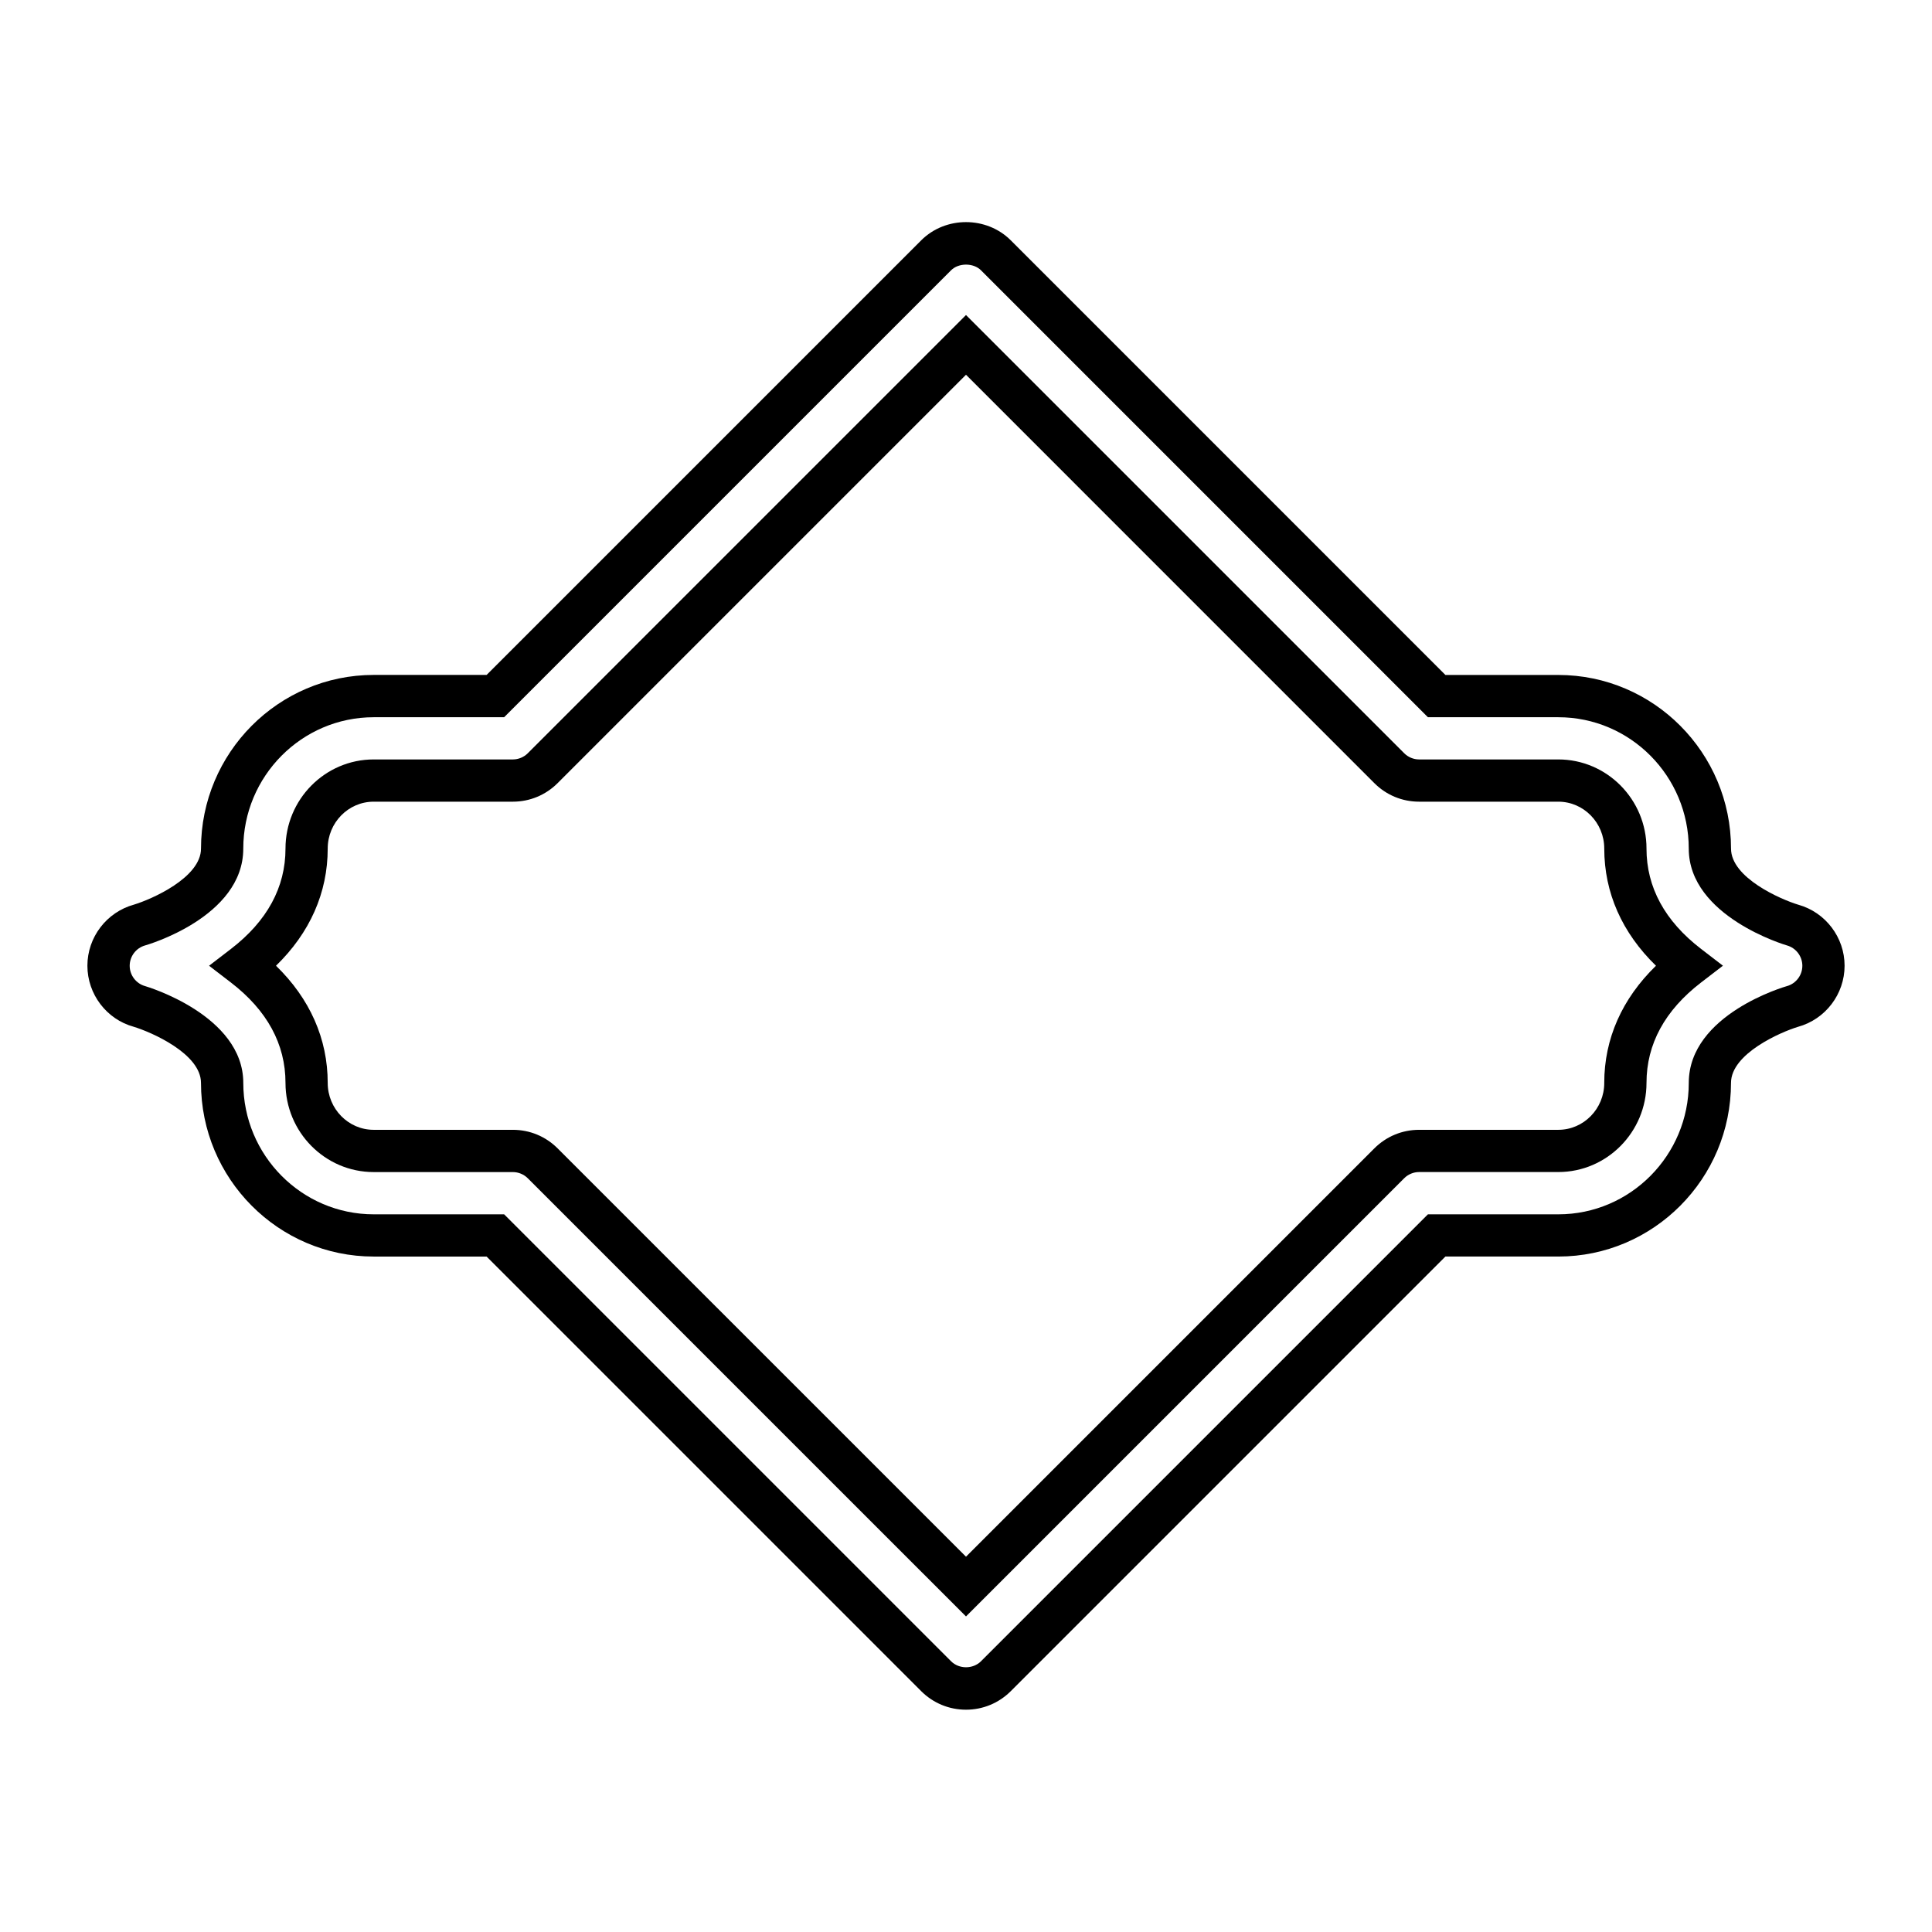
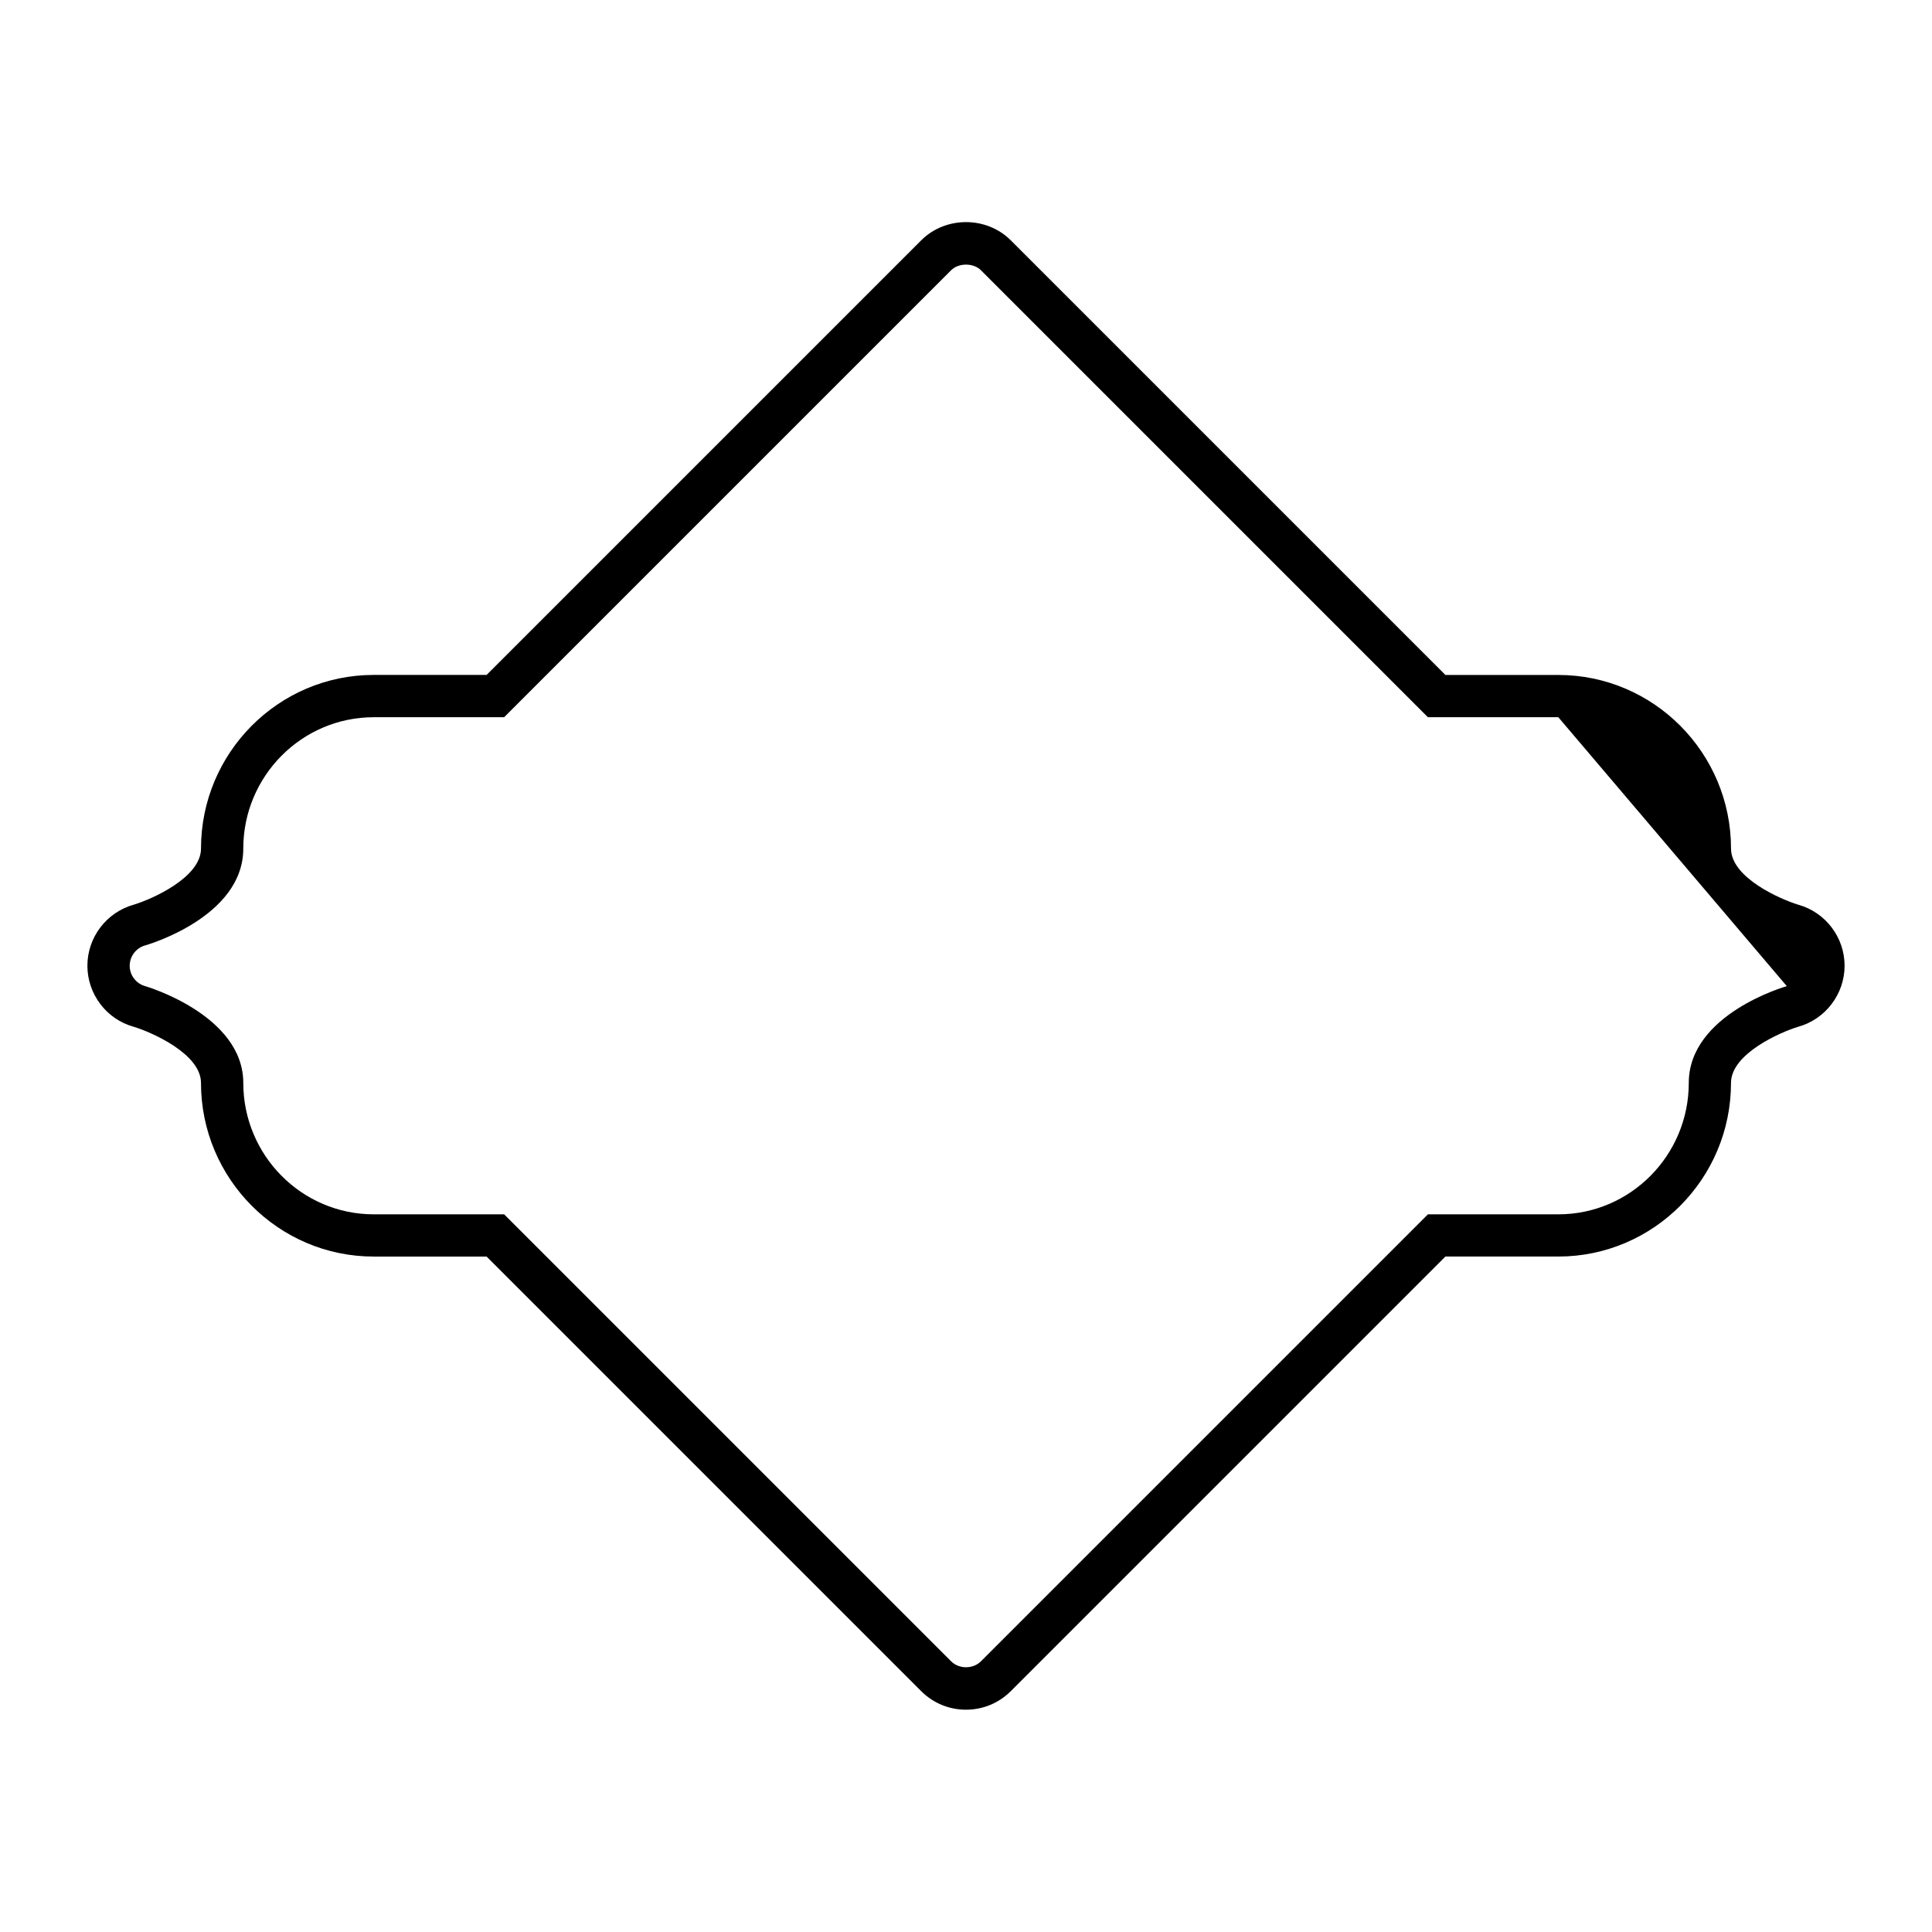
<svg xmlns="http://www.w3.org/2000/svg" fill="#000000" width="800px" height="800px" version="1.1" viewBox="144 144 512 512">
  <g>
-     <path d="m620.57 383.76c-4.664-1.414-17.832-7.141-17.832-14.875 0-25.371-20.527-46.012-45.762-46.012h-29.926l-115.18-115.18c-6.434-6.441-17.312-6.441-23.746 0l-115.17 115.17h-29.926c-25.234 0-45.762 20.641-45.762 46.012 0 7.758-13.23 13.492-17.766 14.859-7.266 2.004-12.34 8.66-12.34 16.195 0 7.531 5.074 14.191 12.238 16.164 4.637 1.398 17.863 7.133 17.863 14.887 0 25.375 20.527 46.02 45.762 46.02h29.926l115.17 115.17c3.176 3.168 7.391 4.918 11.879 4.918 4.484 0 8.703-1.75 11.875-4.922l115.17-115.17h29.926c25.234 0 45.762-20.641 45.762-46.02 0-7.758 13.23-13.492 17.766-14.859 7.262-2 12.336-8.66 12.336-16.191 0-7.508-5.043-14.148-12.27-16.172zm-3.047 21.578c-0.258 0.07-25.98 7.406-25.98 25.648 0 19.199-15.508 34.824-34.566 34.824h-34.562l-118.45 118.45c-2.117 2.109-5.801 2.109-7.914 0l-118.45-118.45h-34.562c-19.059 0-34.566-15.625-34.566-34.824 0-18-25.73-25.578-25.988-25.648-2.422-0.664-4.117-2.891-4.117-5.398 0-2.508 1.691-4.734 4.121-5.402 0.258-0.07 25.98-7.406 25.98-25.648 0-19.199 15.508-34.816 34.566-34.816h34.562l118.45-118.45c2-2 5.914-2 7.914 0l118.45 118.45h34.562c19.059 0 34.566 15.617 34.566 34.816 0 18 25.73 25.578 25.992 25.648 2.422 0.672 4.109 2.891 4.109 5.402 0.004 2.508-1.688 4.734-4.117 5.402z" />
-     <path d="m580.34 368.88c0-13.027-10.484-23.621-23.371-23.621h-36.883c-1.473 0-2.914-0.598-3.957-1.641l-116.13-116.13-116.13 116.13c-1.043 1.043-2.484 1.641-3.957 1.641h-36.883c-12.887 0-23.371 10.594-23.371 23.621 0 10.277-4.871 19.23-14.477 26.613l-5.777 4.438 5.777 4.438c9.605 7.379 14.477 16.336 14.477 26.613 0 13.027 10.484 23.629 23.371 23.629h36.883c1.473 0 2.914 0.598 3.957 1.641l116.13 116.12 116.13-116.13c1.043-1.043 2.484-1.641 3.957-1.641h36.883c12.887 0 23.371-10.602 23.371-23.629 0-10.277 4.871-19.23 14.477-26.613l5.777-4.438-5.777-4.438c-9.609-7.379-14.48-16.332-14.48-26.609zm-11.195 62.102c0 6.856-5.461 12.43-12.176 12.43h-36.883c-4.484 0-8.703 1.75-11.875 4.922l-108.21 108.21-108.22-108.21c-3.172-3.172-7.387-4.922-11.875-4.922h-36.883c-6.715 0-12.176-5.574-12.176-12.43 0-11.688-4.711-22.309-13.703-31.051 8.992-8.742 13.703-19.363 13.703-31.051 0-6.852 5.461-12.426 12.176-12.426h36.883c4.484 0 8.703-1.75 11.875-4.922l108.22-108.22 108.21 108.22c3.172 3.172 7.387 4.922 11.875 4.922h36.883c6.715 0 12.176 5.574 12.176 12.426 0 11.688 4.711 22.309 13.703 31.051-8.992 8.742-13.707 19.363-13.707 31.051z" />
+     <path d="m620.57 383.76c-4.664-1.414-17.832-7.141-17.832-14.875 0-25.371-20.527-46.012-45.762-46.012h-29.926l-115.18-115.18c-6.434-6.441-17.312-6.441-23.746 0l-115.17 115.17h-29.926c-25.234 0-45.762 20.641-45.762 46.012 0 7.758-13.23 13.492-17.766 14.859-7.266 2.004-12.34 8.66-12.34 16.195 0 7.531 5.074 14.191 12.238 16.164 4.637 1.398 17.863 7.133 17.863 14.887 0 25.375 20.527 46.02 45.762 46.02h29.926l115.17 115.17c3.176 3.168 7.391 4.918 11.879 4.918 4.484 0 8.703-1.75 11.875-4.922l115.17-115.17h29.926c25.234 0 45.762-20.641 45.762-46.02 0-7.758 13.23-13.492 17.766-14.859 7.262-2 12.336-8.66 12.336-16.191 0-7.508-5.043-14.148-12.27-16.172zm-3.047 21.578c-0.258 0.07-25.98 7.406-25.98 25.648 0 19.199-15.508 34.824-34.566 34.824h-34.562l-118.45 118.45c-2.117 2.109-5.801 2.109-7.914 0l-118.45-118.45h-34.562c-19.059 0-34.566-15.625-34.566-34.824 0-18-25.73-25.578-25.988-25.648-2.422-0.664-4.117-2.891-4.117-5.398 0-2.508 1.691-4.734 4.121-5.402 0.258-0.07 25.98-7.406 25.98-25.648 0-19.199 15.508-34.816 34.566-34.816h34.562l118.45-118.45c2-2 5.914-2 7.914 0l118.45 118.45h34.562z" />
  </g>
</svg>